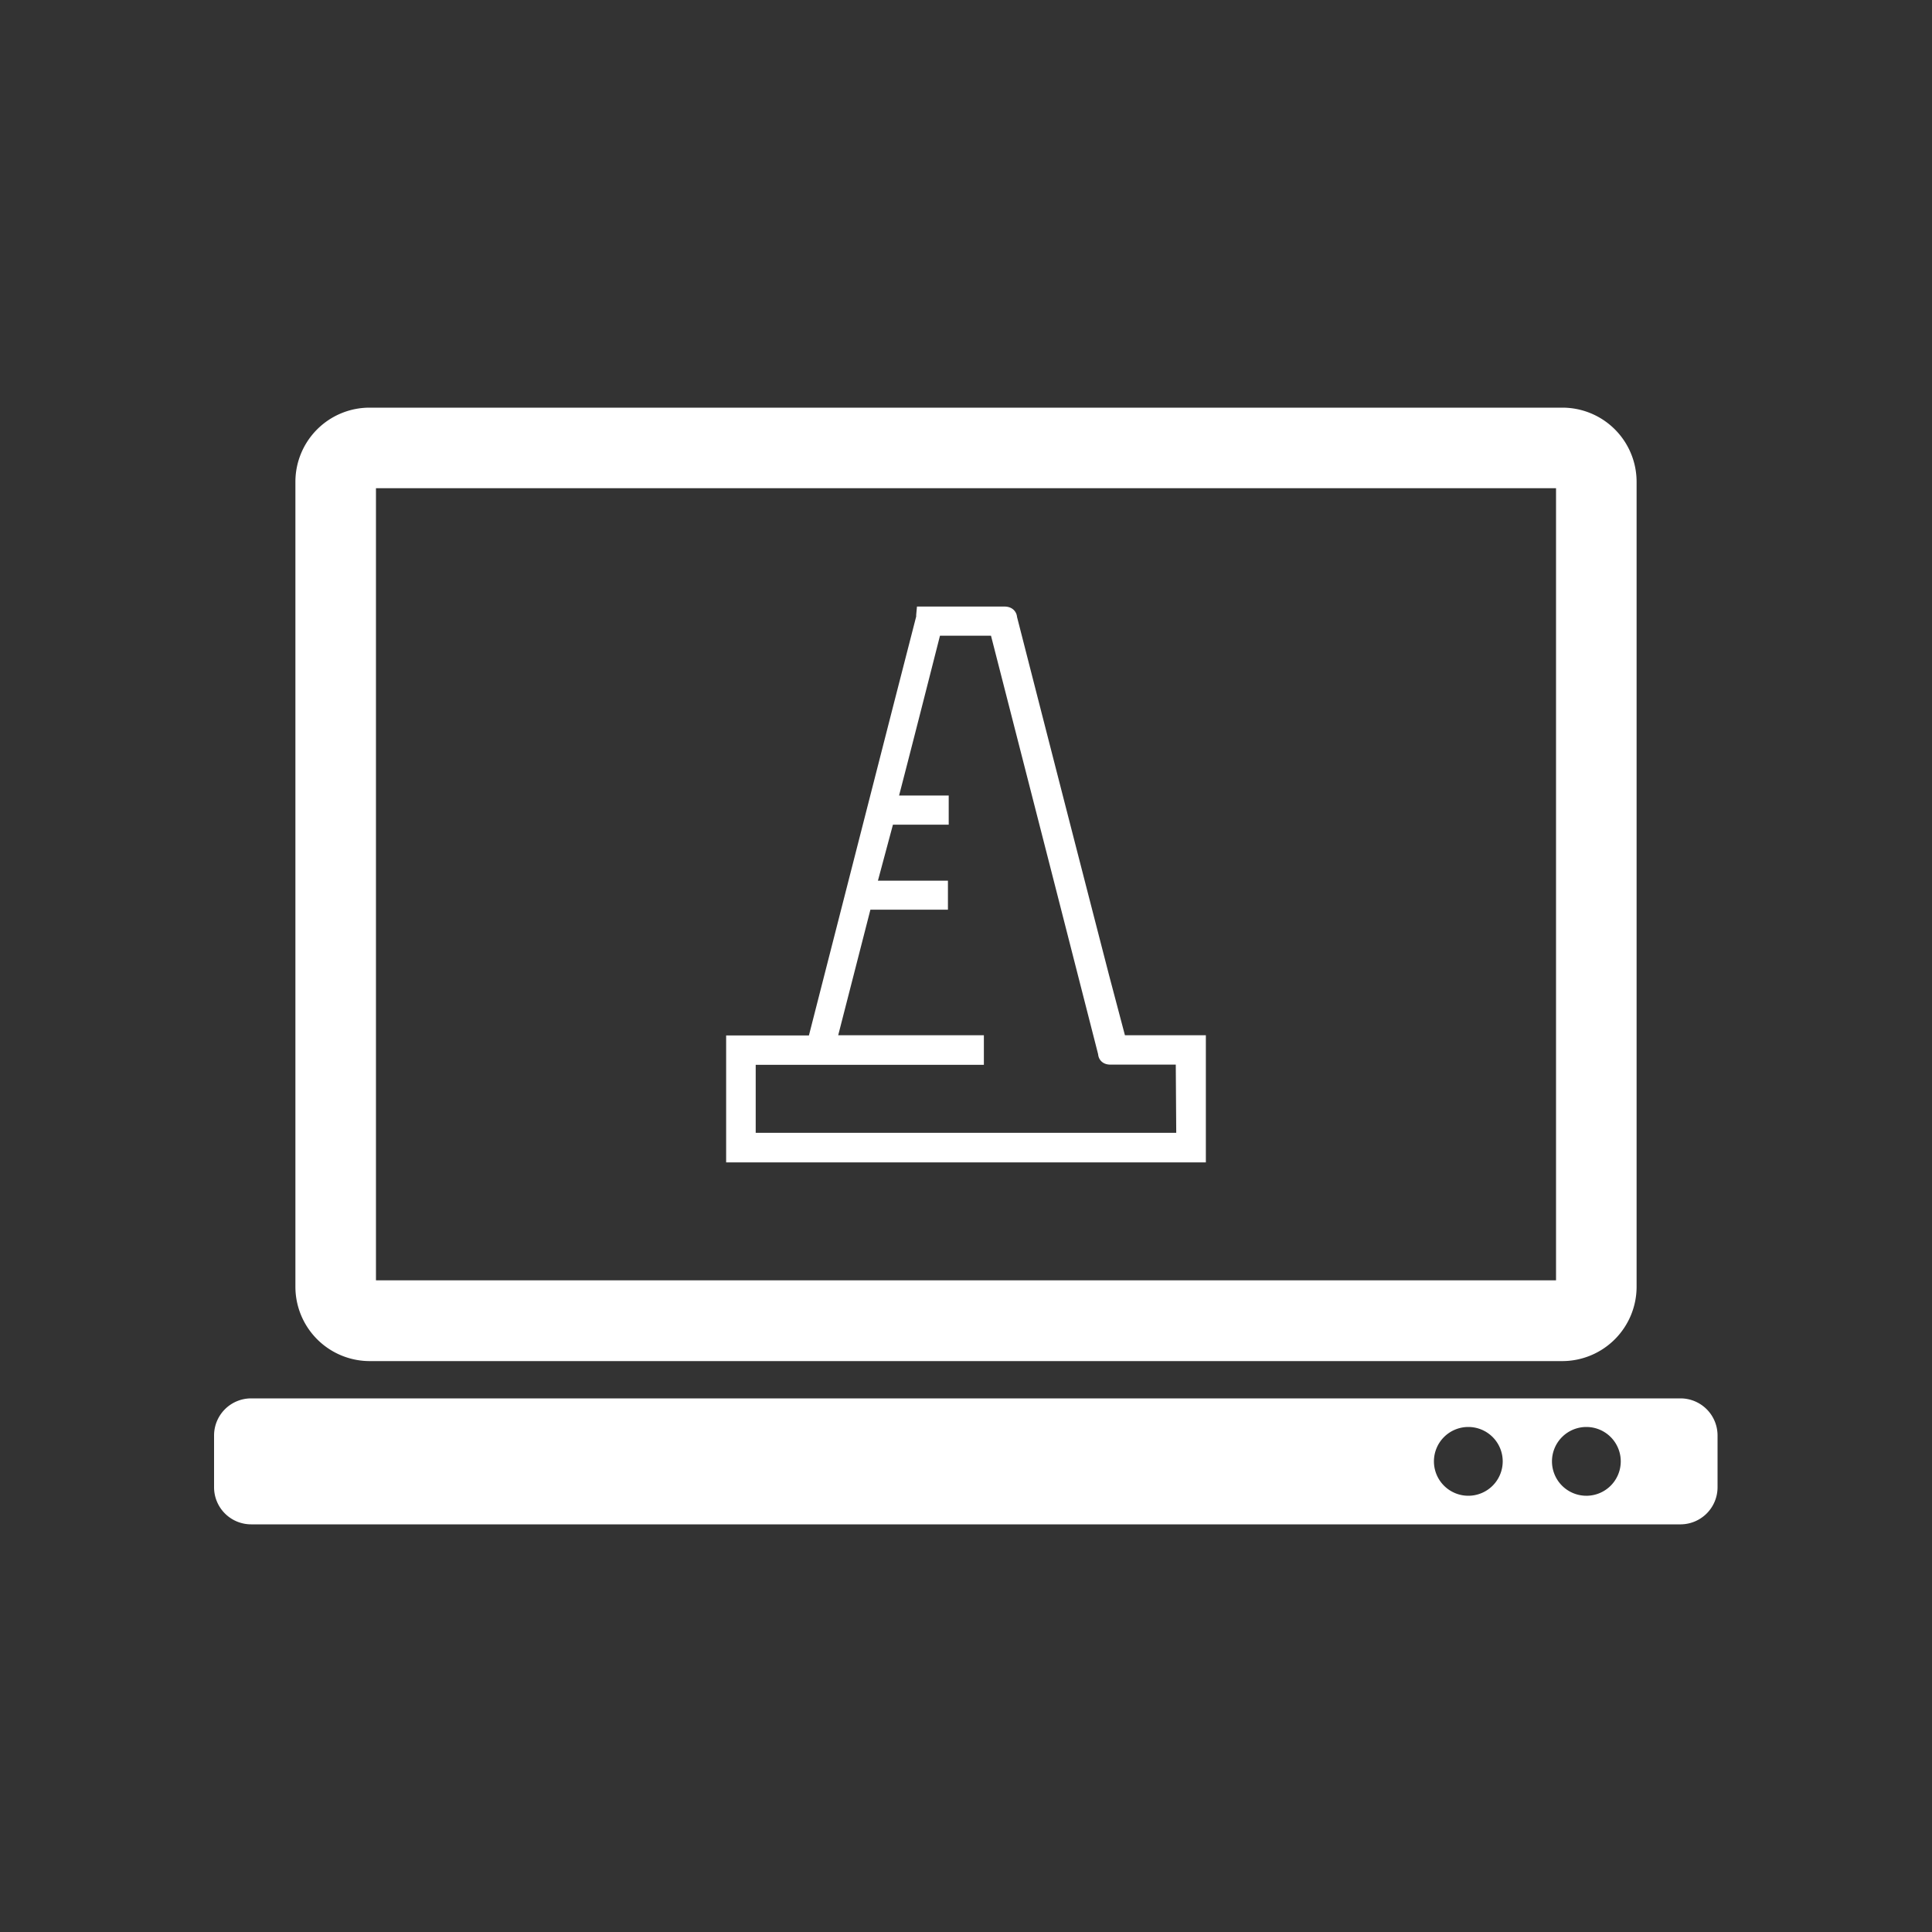
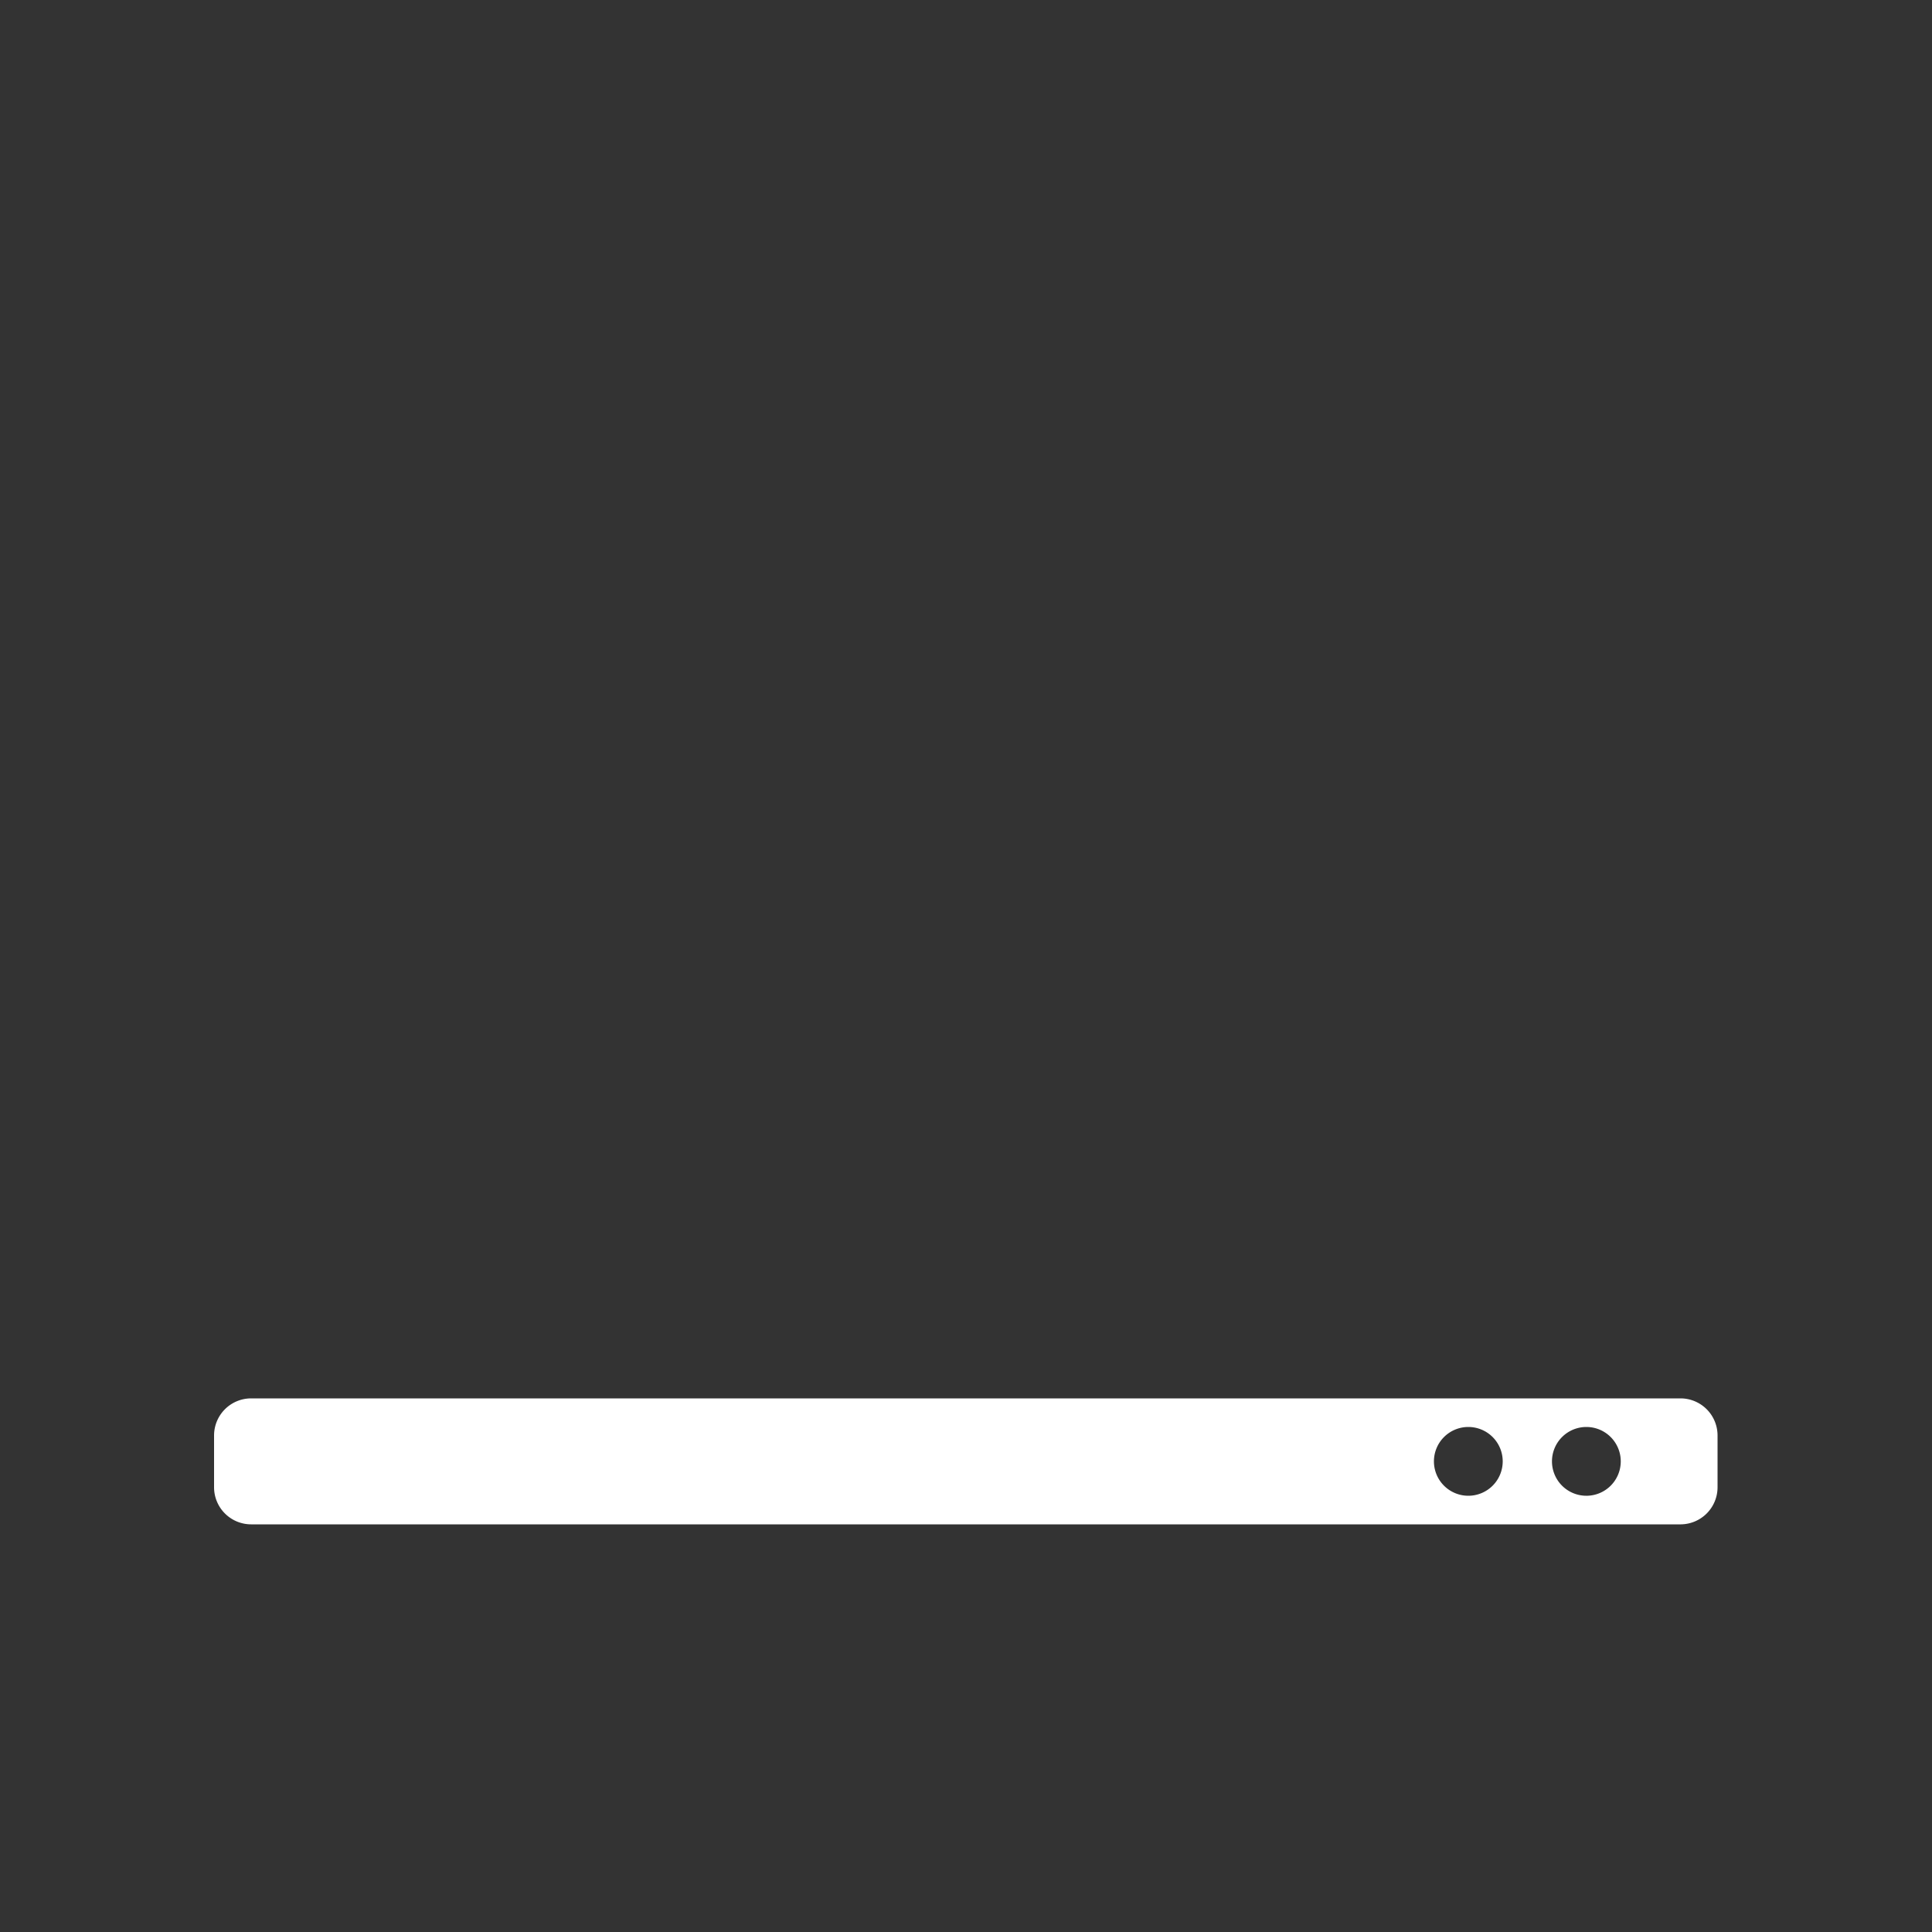
<svg xmlns="http://www.w3.org/2000/svg" id="Capa_1" data-name="Capa 1" viewBox="0 0 100 100">
  <rect x="0" y="0" width="100" height="100" fill="#333333" stroke="none" />
  <defs>
    <style>.cls-1{fill:#fff;}.cls-2{fill:none;stroke:#fff;stroke-miterlimit:10;stroke-width:0.83px;}</style>
  </defs>
-   <path class="cls-1" d="M80.87,70.45H19.13a3.85,3.85,0,0,1-3.84-3.85V24.94a3.84,3.84,0,0,1,3.84-3.84H80.87a3.84,3.84,0,0,1,3.84,3.84V66.6A3.85,3.85,0,0,1,80.87,70.45ZM19.46,66.27H80.54v-41H19.46Z" />
  <path class="cls-1" d="M87,72.38H13a1.92,1.92,0,0,0-1.92,1.91V77A1.92,1.92,0,0,0,13,78.9H87A1.92,1.92,0,0,0,88.9,77V74.29A1.92,1.92,0,0,0,87,72.38ZM76,77.42a1.78,1.78,0,1,1,1.78-1.78A1.78,1.78,0,0,1,76,77.42Zm6.11,0a1.78,1.78,0,1,1,1.78-1.78A1.78,1.78,0,0,1,82.15,77.42Z" />
-   <path class="cls-2" d="M57.87,54l0-.14L57,50.57Q54.6,41.27,52.23,32c0-.14-.1-.19-.24-.19H47.84a.74.74,0,0,0,0,.14l-1.2,4.67q-2.2,8.6-4.4,17.2c0,.12-.07.18-.19.19H38v5.74H62V54Zm3.43,5.05H38.7V54.7H50.51V54H42.85q.94-3.66,1.88-7.33h3.92V46H44.9l1-3.73h2.79v-.68H46c.78-3,1.56-6.07,2.33-9.1h3.09c.16,0,.21.06.25.21l3.33,13,2.25,8.8c0,.15.09.19.24.19,1.18,0,2.36,0,3.54,0h.24Z" />
</svg>